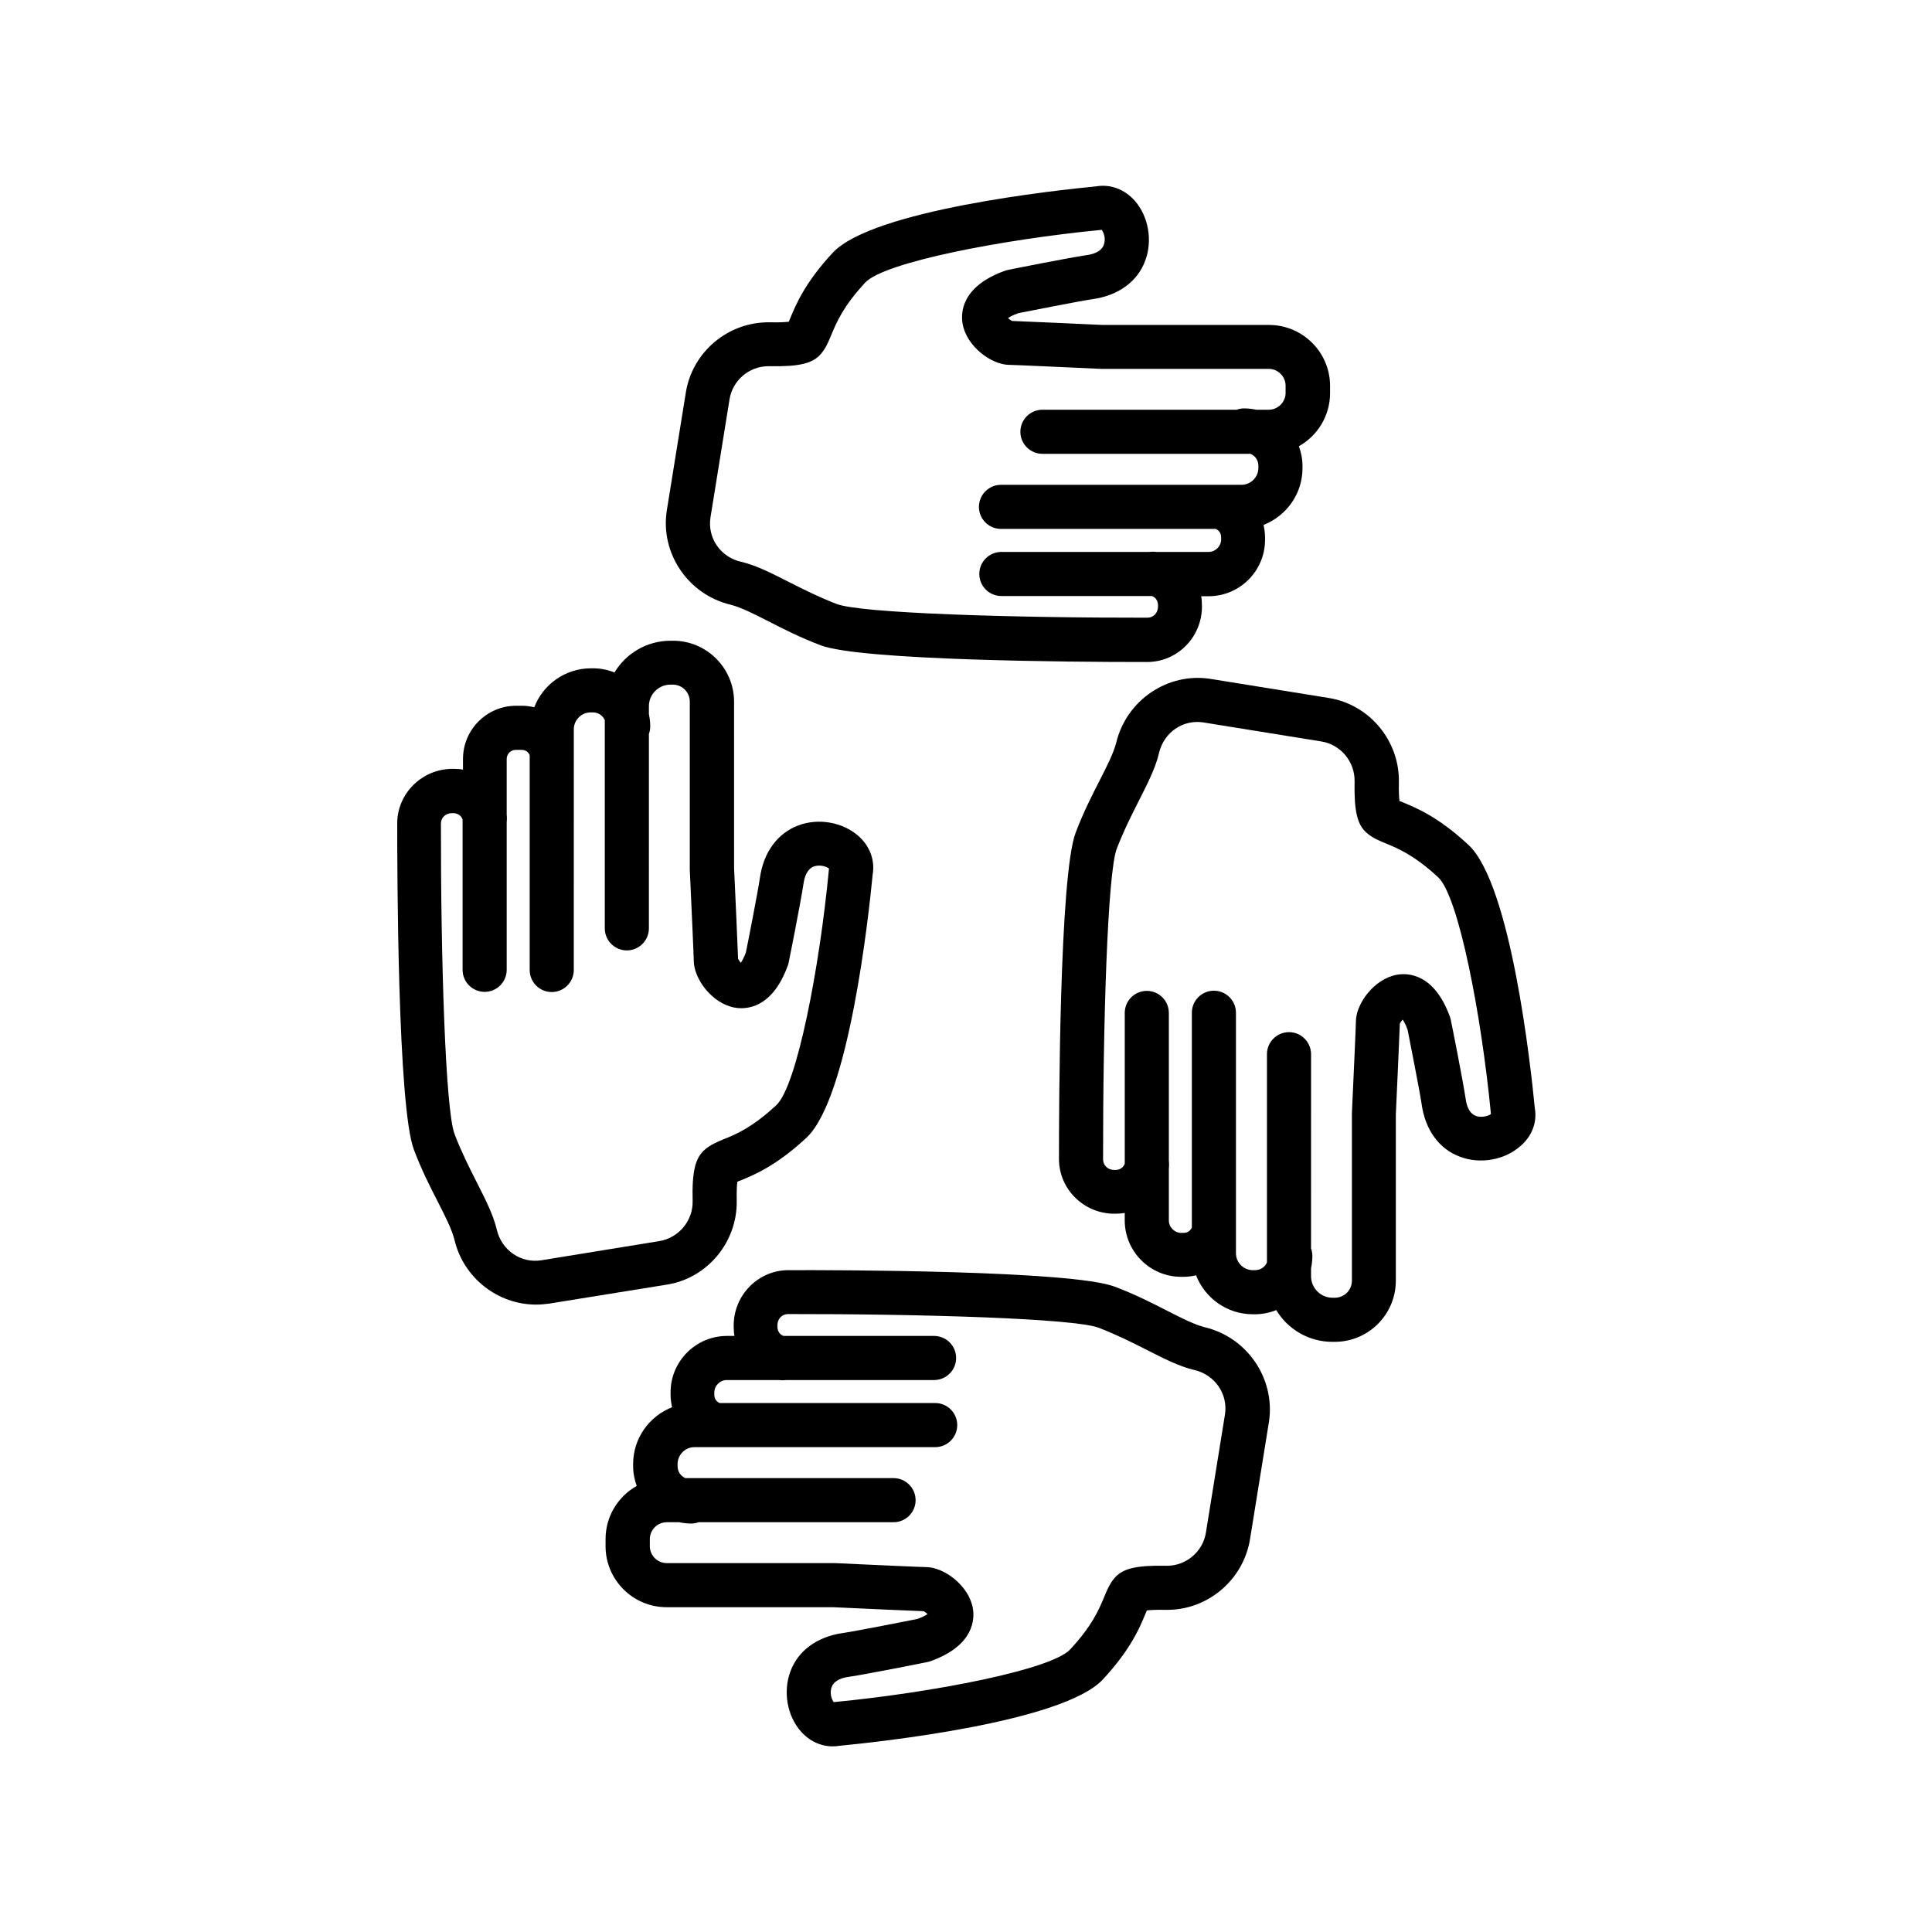
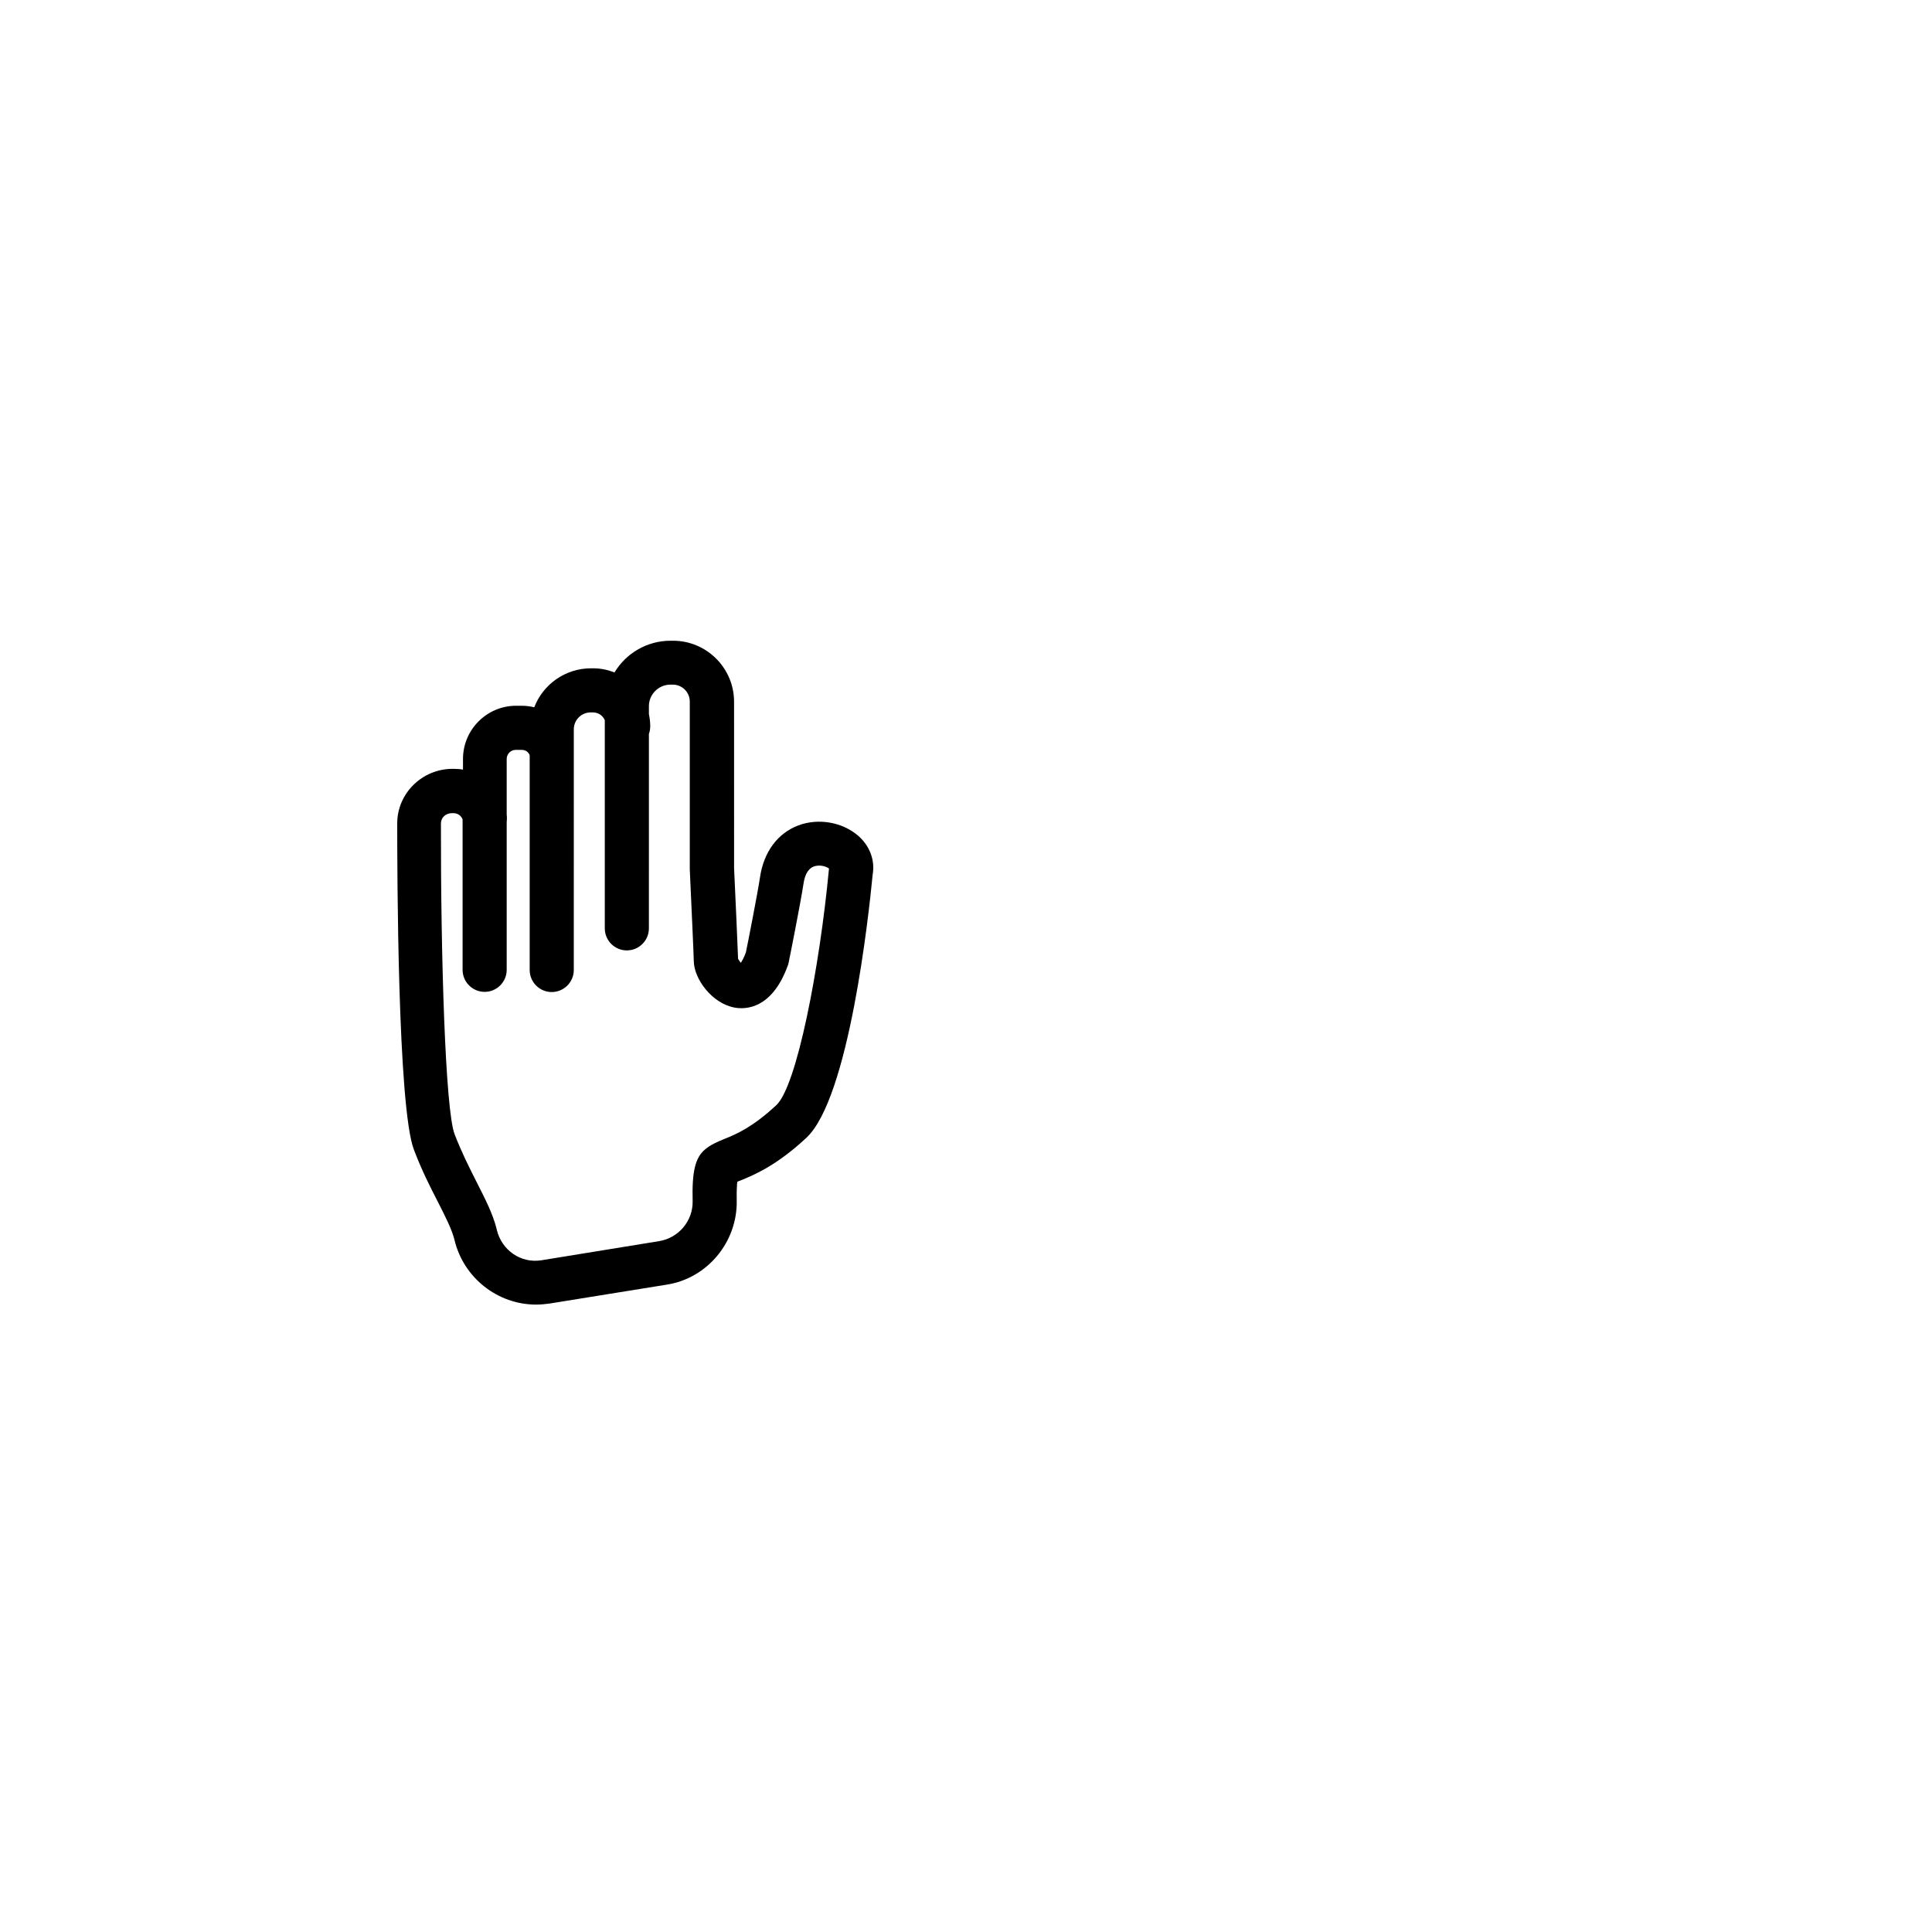
<svg xmlns="http://www.w3.org/2000/svg" fill="#000000" width="800px" height="800px" version="1.1" viewBox="144 144 512 512">
  <g>
    <path d="m339.24 462.17c-0.051-2.519 0.051-4.082 0.152-4.988 0.301-0.152 0.707-0.301 1.008-0.402 3.527-1.461 9.371-3.879 17.281-11.234 11.336-10.531 16.574-59.246 17.582-69.777 0.656-3.727-0.707-7.559-3.828-10.277-4.18-3.629-10.531-4.734-15.82-2.769-5.543 2.066-9.27 7.106-10.227 13.906-0.605 4.031-3.176 17.18-3.727 19.801-0.504 1.359-1.008 2.215-1.309 2.719-0.301-0.301-0.605-0.754-0.754-1.059-0.102-3.176-0.754-17.48-1.059-24.031l-0.004-44.086c0-8.918-7.254-16.172-16.172-16.172h-0.656c-6.297 0-11.84 3.375-14.863 8.414-1.762-0.707-3.68-1.109-5.691-1.109h-0.504c-6.852 0-12.746 4.281-15.062 10.328-1.059-0.25-2.215-0.402-3.375-0.402h-1.41c-7.809 0-14.105 6.348-14.105 14.105v2.82c-0.805-0.152-1.664-0.203-2.519-0.203h-0.25c-8.062 0-14.66 6.5-14.66 14.461 0 12.496 0.102 75.27 4.434 86.504 2.066 5.441 4.332 9.875 6.348 13.805 1.965 3.879 3.68 7.203 4.383 10.027 2.418 10.176 11.539 17.18 21.613 17.18 1.16 0 2.266-0.102 3.426-0.25l31.234-5.039c10.727-1.664 18.738-11.285 18.535-22.27zm-51.789 15.82c-5.391 0.855-10.48-2.621-11.789-8.062 0-0.051-0.051-0.203-0.051-0.25-1.008-4.031-3.023-7.91-5.289-12.395-1.863-3.68-3.981-7.859-5.844-12.695-2.469-6.348-3.68-47.156-3.629-82.324 0-1.613 1.258-2.769 2.973-2.769h0.25c1.211 0 2.117 0.605 2.519 1.664v39.852c0 3.223 2.621 5.844 5.844 5.844s5.844-2.621 5.844-5.844v-39.098c0.051-0.453 0.102-1.211 0-2.117v-14.66c0-1.359 1.109-2.418 2.418-2.418h1.41c1.109 0 1.863 0.453 2.266 1.41v56.93c0 3.223 2.621 5.844 5.844 5.844s5.844-2.621 5.844-5.844l0.004-55.871v-0.301-0.707-6.902c0-2.469 2.016-4.484 4.484-4.484h0.504c1.512 0 2.672 0.805 3.223 2.066v1.664 0.051 0.051 53.402c0 3.223 2.621 5.844 5.844 5.844 3.223 0 5.844-2.621 5.844-5.844l0.004-51.539c0.25-0.656 0.352-1.359 0.352-2.066 0-1.109-0.152-2.168-0.352-3.176v-2.117c0-3.125 2.57-5.691 5.691-5.691h0.656c2.469 0 4.484 2.016 4.484 4.484v44.234 0.25c0.402 8.766 1.059 23.125 1.059 24.184 0 4.785 4.836 11.387 10.883 12.445 2.82 0.504 9.824 0.402 14.008-11.082 0.102-0.25 0.203-0.555 0.25-0.855 0.152-0.656 3.223-16.07 3.93-20.859 0.402-2.769 1.461-4.332 3.176-4.734 1.512-0.352 2.973 0.203 3.578 0.656v0.102c-2.469 26.199-8.516 57.586-13.957 62.625-6.348 5.894-10.629 7.707-13.805 8.969-1.812 0.754-3.527 1.461-5.09 2.769-2.57 2.168-3.477 5.793-3.273 13.703 0.102 5.188-3.68 9.723-8.816 10.578z" />
-     <path d="m550.74 437.68c-1.008-10.48-6.246-59.199-17.582-69.777-7.91-7.356-13.754-9.773-17.281-11.234-0.301-0.152-0.707-0.301-1.008-0.402-0.102-0.906-0.203-2.469-0.152-4.988 0.203-10.984-7.809-20.605-18.641-22.32l-31.234-5.039c-11.336-1.812-22.32 5.594-25.039 16.93-0.707 2.769-2.418 6.098-4.383 9.977-2.016 3.93-4.281 8.363-6.348 13.805-4.332 11.234-4.434 74.059-4.434 86.504 0 8.012 6.602 14.508 14.66 14.508h0.25c0.855 0 1.715-0.051 2.519-0.203v1.965c0 8.262 6.699 14.965 14.965 14.965h0.555c1.16 0 2.316-0.152 3.375-0.402 2.367 6.047 8.211 10.328 15.062 10.328h0.504c2.016 0 3.93-0.402 5.691-1.109 3.023 5.039 8.566 8.414 14.863 8.414h0.605c8.969 0 16.223-7.254 16.223-16.223v-44.082c0.301-6.551 0.957-20.809 1.059-24.031 0.152-0.301 0.453-0.754 0.754-1.059 0.352 0.504 0.805 1.309 1.309 2.719 0.504 2.621 3.125 15.719 3.727 19.75 0.957 6.801 4.684 11.891 10.227 13.906 5.289 1.965 11.688 0.855 15.82-2.769 3.18-2.621 4.59-6.402 3.934-10.129zm-15.215 2.168c-1.715-0.402-2.769-2.016-3.125-4.734-0.707-4.785-3.777-20.203-3.93-20.859-0.051-0.301-0.152-0.555-0.25-0.855-4.18-11.488-11.184-11.586-14.008-11.082-6.047 1.059-10.883 7.707-10.883 12.395 0 1.109-0.656 15.469-1.059 24.234v0.25 44.184c0 2.519-2.016 4.535-4.535 4.535h-0.605c-3.125 0-5.691-2.57-5.691-5.691v-2.117c0.203-1.008 0.352-2.066 0.352-3.176 0-0.707-0.102-1.41-0.352-2.066l0.004-51.492c0-3.223-2.621-5.844-5.844-5.844s-5.844 2.621-5.844 5.844v53.402 0.051 0.051 1.664c-0.555 1.309-1.766 2.066-3.227 2.066h-0.504c-2.469 0-4.484-2.016-4.484-4.484v-6.902-0.707-56.125c0-3.223-2.621-5.844-5.844-5.844-3.223 0-5.844 2.621-5.844 5.844v56.93c-0.453 0.957-1.211 1.41-2.266 1.41h-0.555c-1.762 0-3.273-1.512-3.273-3.273v-13.805c0.102-0.906 0.051-1.664 0-2.117v-39.098c0-3.223-2.621-5.844-5.844-5.844-3.223 0-5.844 2.621-5.844 5.844v39.953c-0.402 1.059-1.309 1.664-2.519 1.664h-0.25c-1.715 0-2.973-1.211-2.973-2.82-0.051-35.164 1.16-75.926 3.629-82.324 1.863-4.836 3.981-9.02 5.844-12.695 2.266-4.484 4.281-8.363 5.289-12.395 0-0.051 0.051-0.203 0.051-0.25 1.309-5.492 6.348-8.969 11.789-8.113l31.234 5.039c5.141 0.805 8.918 5.391 8.816 10.578-0.152 7.961 0.707 11.539 3.273 13.703 1.512 1.309 3.223 2.016 5.09 2.769 3.125 1.309 7.457 3.074 13.805 8.969 5.391 5.039 11.438 36.426 13.957 62.625v0.102c-0.559 0.406-2.019 0.961-3.582 0.609z" />
-     <path d="m463.23 495.72c-2.769-0.707-6.098-2.418-9.977-4.383-3.93-2.016-8.363-4.281-13.805-6.348-11.234-4.332-74.059-4.434-86.504-4.383-8.012 0-14.508 6.602-14.508 14.66v0.25c0 0.855 0.051 1.715 0.203 2.519h-1.965c-8.262 0-14.965 6.699-14.965 14.965v0.555c0 1.16 0.152 2.316 0.402 3.375-6.047 2.367-10.328 8.211-10.328 15.062v0.504c0 1.863 0.352 3.629 0.957 5.289-4.938 2.769-8.262 8.062-8.262 14.105v1.863c0 8.918 7.254 16.172 16.172 16.172h44.082c6.551 0.301 20.809 0.957 24.031 1.059 0.301 0.152 0.754 0.453 1.059 0.754-0.504 0.352-1.309 0.805-2.719 1.309-2.621 0.504-15.719 3.125-19.75 3.727-6.801 0.957-11.891 4.684-13.906 10.227-1.965 5.289-0.855 11.688 2.769 15.82 2.266 2.57 5.289 3.981 8.414 3.981 0.605 0 1.258-0.051 1.863-0.152 10.48-1.008 59.199-6.246 69.777-17.582 7.356-7.91 9.773-13.754 11.234-17.281 0.152-0.301 0.301-0.707 0.402-1.008 0.906-0.102 2.469-0.203 4.988-0.152h0.453c10.781 0 20.152-7.961 21.914-18.691l5.039-31.234c1.668-11.328-5.738-22.312-17.074-24.98zm5.391 23.176-5.039 31.234c-0.805 5.09-5.238 8.816-10.328 8.816h-0.203c-7.961-0.152-11.539 0.707-13.703 3.273-1.309 1.512-2.016 3.273-2.769 5.09-1.309 3.125-3.074 7.457-8.969 13.805-5.039 5.391-36.426 11.438-62.574 13.957h-0.102c-0.453-0.605-1.059-2.066-0.656-3.578 0.402-1.715 2.016-2.769 4.734-3.125 4.785-0.707 20.203-3.777 20.859-3.93 0.301-0.051 0.555-0.152 0.855-0.25 11.488-4.18 11.586-11.184 11.082-14.008-1.059-6.047-7.707-10.883-12.395-10.883-1.109 0-15.469-0.656-24.234-1.059h-0.25-44.234c-2.469 0-4.484-2.016-4.484-4.484v-1.863c0-2.469 2.016-4.484 4.484-4.484h3.273c1.008 0.203 2.066 0.352 3.176 0.352 0.707 0 1.359-0.152 2.016-0.352h51.641c3.223 0 5.844-2.621 5.844-5.844s-2.621-5.844-5.844-5.844h-53.402-0.051-0.051-1.664c-1.258-0.555-2.066-1.715-2.066-3.223v-0.504c0-2.469 2.016-4.484 4.484-4.484h6.902 0.707 56.172c3.223 0 5.844-2.621 5.844-5.844 0-3.223-2.621-5.844-5.844-5.844h-57.125c-0.957-0.453-1.41-1.211-1.41-2.266v-0.555c0-1.762 1.512-3.273 3.273-3.273h13.805c0.906 0.102 1.664 0.051 2.117 0h39.047c3.223 0 5.844-2.621 5.844-5.844 0-3.223-2.621-5.844-5.844-5.844h-39.902c-1.059-0.402-1.613-1.309-1.613-2.519v-0.305c0-1.715 1.211-2.973 2.82-2.973 35.164-0.051 75.926 1.16 82.324 3.629 4.836 1.863 9.02 3.981 12.695 5.844 4.484 2.266 8.363 4.281 12.395 5.289 0.051 0 0.203 0.051 0.25 0.051 5.492 1.309 8.969 6.398 8.113 11.84z" />
-     <path d="m337.68 304.27c2.769 0.707 6.098 2.418 9.977 4.383 3.93 2.016 8.363 4.281 13.805 6.348 10.68 4.082 67.66 4.434 84.188 4.434h2.367c8.012 0 14.508-6.602 14.508-14.66v-0.25c0-0.855-0.051-1.715-0.203-2.519h1.965c8.262 0 14.965-6.699 14.965-14.965v-0.555c0-1.16-0.152-2.316-0.402-3.375 6.047-2.367 10.328-8.211 10.328-15.062v-0.504c0-1.863-0.352-3.629-0.957-5.289 4.938-2.769 8.262-8.062 8.262-14.105v-1.863c0-8.918-7.254-16.172-16.172-16.172h-44.082c-6.551-0.301-20.809-0.957-24.031-1.059-0.301-0.152-0.754-0.453-1.059-0.754 0.504-0.352 1.309-0.805 2.719-1.309 2.621-0.504 15.719-3.125 19.75-3.727 6.801-0.957 11.891-4.684 13.906-10.227 1.965-5.289 0.855-11.688-2.769-15.82-2.719-3.074-6.5-4.484-10.277-3.828-10.48 1.008-59.199 6.246-69.777 17.582-7.356 7.91-9.773 13.754-11.234 17.281-0.152 0.301-0.301 0.707-0.402 1.008-0.906 0.102-2.469 0.203-4.988 0.152-11.035-0.203-20.605 7.809-22.32 18.641l-5.039 31.234c-1.762 11.328 5.641 22.312 16.977 24.98zm-5.391-23.176 5.039-31.234c0.805-5.09 5.238-8.816 10.328-8.816h0.203c7.961 0.152 11.539-0.707 13.703-3.273 1.309-1.512 2.016-3.273 2.769-5.09 1.309-3.125 3.074-7.457 8.969-13.805 5.039-5.391 36.426-11.438 62.574-13.957h0.102c0.453 0.605 1.059 2.066 0.656 3.578-0.402 1.715-2.016 2.769-4.734 3.125-4.785 0.707-20.203 3.777-20.859 3.93-0.301 0.051-0.555 0.152-0.855 0.25-11.488 4.18-11.586 11.184-11.082 14.008 1.059 6.047 7.707 10.883 12.395 10.883 1.109 0 15.469 0.656 24.234 1.059h0.25 44.234c2.469 0 4.484 2.016 4.484 4.484v1.863c0 2.469-2.016 4.484-4.484 4.484h-3.273c-1.008-0.203-2.066-0.352-3.176-0.352-0.707 0-1.359 0.102-2.016 0.352l-51.496-0.004c-3.223 0-5.844 2.621-5.844 5.844 0 3.223 2.621 5.844 5.844 5.844h53.402 0.051 0.051 1.664c1.258 0.555 2.066 1.715 2.066 3.223v0.504c0 2.469-2.016 4.484-4.484 4.484h-6.902-0.707-0.301l-55.82 0.004c-3.223 0-5.844 2.621-5.844 5.844s2.621 5.844 5.844 5.844h56.93c0.957 0.453 1.41 1.211 1.41 2.266v0.555c0 1.762-1.512 3.273-3.273 3.273h-13.805c-0.906-0.102-1.664-0.051-2.117 0h-39.047c-3.223 0-5.844 2.621-5.844 5.844s2.621 5.844 5.844 5.844h39.902c1.059 0.402 1.613 1.309 1.613 2.519v0.25c0 1.715-1.211 2.973-2.82 2.973-35.117 0.051-75.926-1.16-82.324-3.629-4.836-1.863-9.02-3.981-12.695-5.844-4.484-2.266-8.363-4.281-12.395-5.289-0.051 0-0.203-0.051-0.25-0.051-5.492-1.254-8.969-6.344-8.113-11.785z" />
  </g>
</svg>